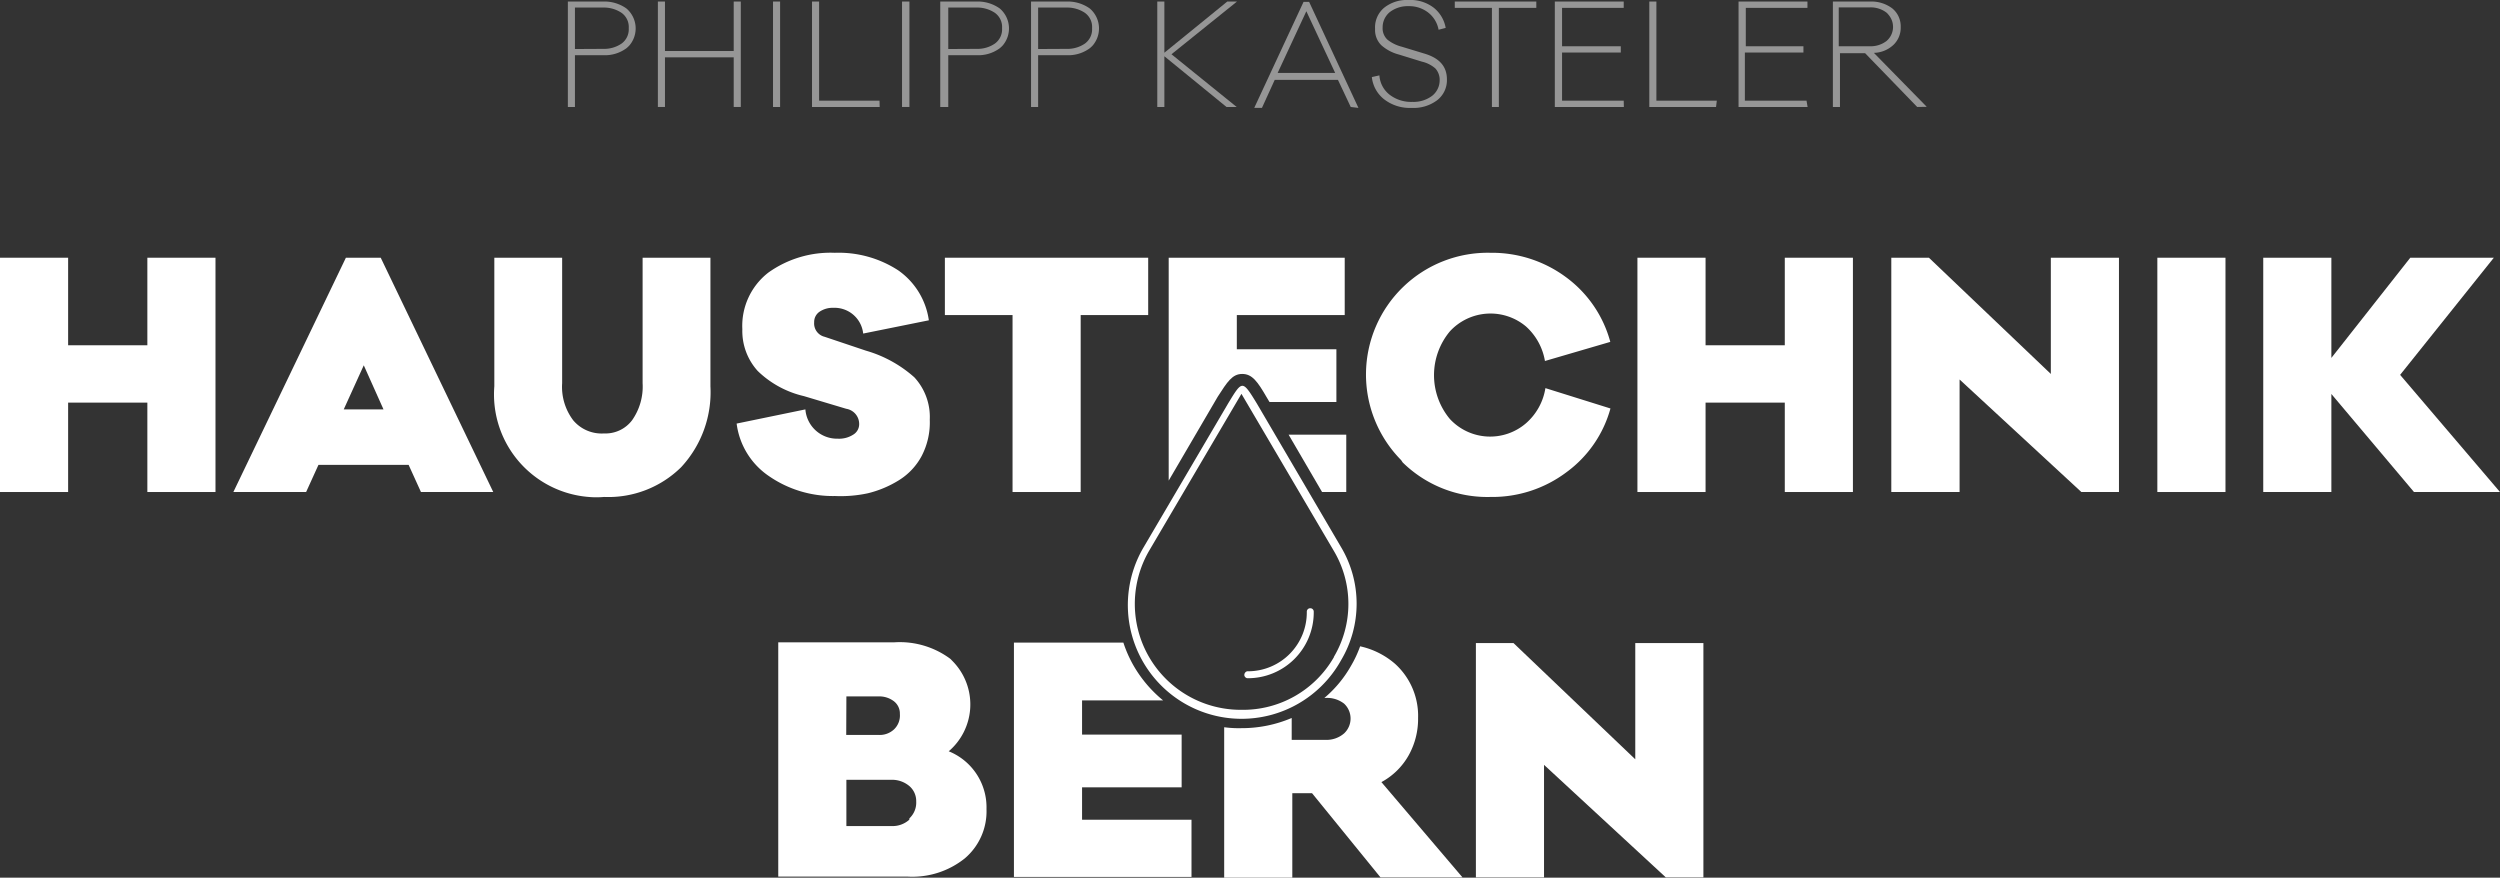
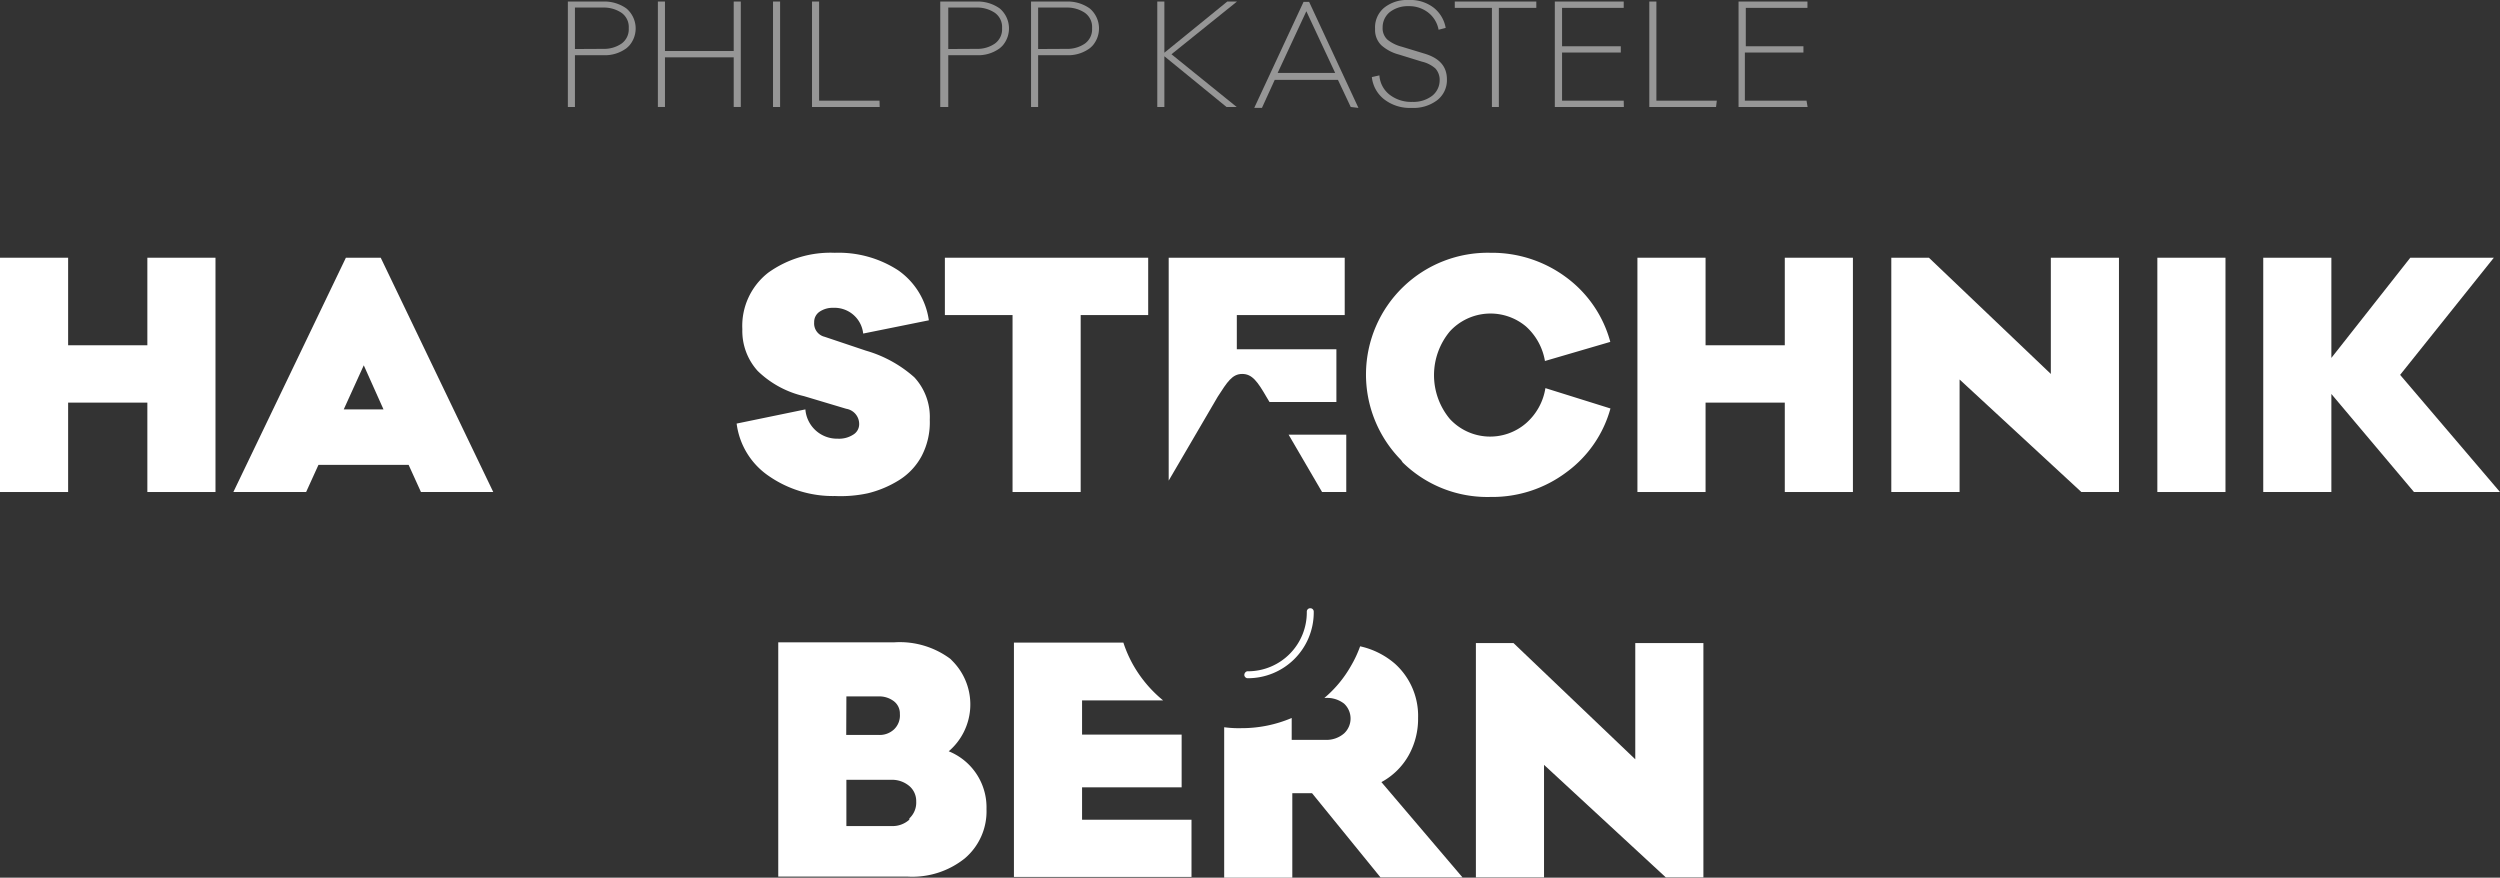
<svg xmlns="http://www.w3.org/2000/svg" width="162.19" height="56.94" viewBox="0 0 162.19 56.94">
  <rect x="0" y="0" width="162.19" height="56.94" fill="#333333" stroke="none" />
  <defs>
    <style>
      .cls-1 {
        fill: #969696;
      }

      .cls-2 {
        fill: #fff;
      }
    </style>
  </defs>
  <title>logo-white</title>
  <g id="Ebene_2" data-name="Ebene 2">
    <g id="Logo">
      <g>
        <path class="cls-1" d="M39.13.1a2.46,2.46,0,0,1,1.51.45,1.7,1.7,0,0,1,.2,2.39,1.8,1.8,0,0,1-.2.19,2.34,2.34,0,0,1-1.51.45H37.3V6.94h-.46V.1Zm0,3.07a2,2,0,0,0,1.19-.34,1.14,1.14,0,0,0,.47-1,1.13,1.13,0,0,0-.47-1A2.06,2.06,0,0,0,39.14.49H37.3V3.18Z" />
        <path class="cls-1" d="M48.06,6.94H47.6V3.72H43.14V6.94h-.46V.1h.46V3.31H47.6V.1h.46Z" />
        <path class="cls-1" d="M50.15,6.94V.1h.46V6.94Z" />
        <path class="cls-1" d="M57.07,6.94H52.68V.1h.46V6.53h3.92Z" />
-         <path class="cls-1" d="M58.52,6.94V.1H59V6.94Z" />
        <path class="cls-1" d="M63.35.1a2.46,2.46,0,0,1,1.51.45,1.7,1.7,0,0,1,.2,2.39,1.8,1.8,0,0,1-.2.19,2.34,2.34,0,0,1-1.51.45H61.52V6.94H61V.1Zm0,3.07a2,2,0,0,0,1.19-.34,1.14,1.14,0,0,0,.47-1,1.13,1.13,0,0,0-.47-1A2.06,2.06,0,0,0,63.36.49H61.52V3.18Z" />
        <path class="cls-1" d="M69.19.1A2.46,2.46,0,0,1,70.7.55a1.7,1.7,0,0,1,.2,2.39,1.8,1.8,0,0,1-.2.19,2.34,2.34,0,0,1-1.51.45H67.35V6.94h-.46V.1Zm0,3.07a2,2,0,0,0,1.19-.34,1.14,1.14,0,0,0,.47-1,1.13,1.13,0,0,0-.47-1A2.06,2.06,0,0,0,69.2.49H67.35V3.18Z" />
        <path class="cls-1" d="M75.54,3.65V6.94h-.46V.1h.46V3.42L79.62.1h.63L76,3.52l4.23,3.42h-.66Z" />
        <path class="cls-1" d="M87.63,6.94,86.8,5.18H82.7L81.87,7h-.5L84.57.12h.36L88.13,7ZM84.75.73l-1.86,4h3.73Z" />
        <path class="cls-1" d="M93,.49a2.14,2.14,0,0,1,.79,1.32l-.46.12A1.83,1.83,0,0,0,92.65.81,2,2,0,0,0,91.39.4a1.91,1.91,0,0,0-1.22.38,1.27,1.27,0,0,0-.47,1,1,1,0,0,0,.32.8,2.47,2.47,0,0,0,.92.45l1.48.45c1,.3,1.45.86,1.45,1.67a1.64,1.64,0,0,1-.63,1.35A2.54,2.54,0,0,1,91.58,7a2.72,2.72,0,0,1-1.76-.54A2.11,2.11,0,0,1,89,5l.49-.11a1.73,1.73,0,0,0,.67,1.26,2.28,2.28,0,0,0,1.47.46,2,2,0,0,0,1.29-.4,1.29,1.29,0,0,0,.48-1,1.1,1.1,0,0,0-.28-.77A2,2,0,0,0,92.25,4l-1.49-.46a2.79,2.79,0,0,1-1.14-.6,1.38,1.38,0,0,1-.41-1.06A1.66,1.66,0,0,1,89.8.5,2.37,2.37,0,0,1,91.38,0,2.49,2.49,0,0,1,93,.49Z" />
        <path class="cls-1" d="M97.24.51V6.94h-.45V.51H94.38V.1h5.29V.51Z" />
        <path class="cls-1" d="M105.35,6.94h-4.48V.1h4.47V.51h-4V3h3.81v.41h-3.81V6.53h4Z" />
        <path class="cls-1" d="M111.33,6.94H107V.1h.46V6.53h3.92Z" />
        <path class="cls-1" d="M117.27,6.94h-4.48V.1h4.47V.51h-4V3H117v.41H113.2V6.53h4Z" />
-         <path class="cls-1" d="M124.38,6.94,121,3.45h-1.63V6.94h-.46V.1h2.43a2.24,2.24,0,0,1,1.43.45,1.5,1.5,0,0,1,.54,1.21,1.53,1.53,0,0,1-.48,1.16,1.92,1.92,0,0,1-1.26.51L125,6.93ZM121.29,3a1.69,1.69,0,0,0,1.1-.34,1.2,1.2,0,0,0,.13-1.7.86.86,0,0,0-.13-.14,1.69,1.69,0,0,0-1.1-.34h-2V3Z" />
        <polygon class="cls-2" points="9.56 22.4 4.42 22.4 4.42 16.72 0 16.72 0 31.92 4.42 31.92 4.42 26.12 9.56 26.12 9.56 31.92 13.98 31.92 13.98 16.72 9.56 16.72 9.56 22.4" />
        <path class="cls-2" d="M22.44,16.72l-7.3,15.2h4.72l.8-1.76h5.85l.8,1.76H32l-7.3-15.2Zm-.14,9.84,1.3-2.86,1.28,2.86Z" />
-         <path class="cls-2" d="M41.69,24.86a3.79,3.79,0,0,1-.68,2.4,2.16,2.16,0,0,1-1.82.86,2.41,2.41,0,0,1-2-.85,3.59,3.59,0,0,1-.72-2.41V16.72h-4.4v8.34a6.67,6.67,0,0,0,6.12,7.18,5.57,5.57,0,0,0,1,0,6.72,6.72,0,0,0,5-1.93,7.15,7.15,0,0,0,1.9-5.25V16.72h-4.4Z" />
        <path class="cls-2" d="M56.31,32a6.91,6.91,0,0,0,2-.84,4.14,4.14,0,0,0,1.48-1.57,4.7,4.7,0,0,0,.53-2.36,3.79,3.79,0,0,0-1-2.75,8.08,8.08,0,0,0-3.14-1.73l-2.68-.9a.89.89,0,0,1-.68-.94.8.8,0,0,1,.34-.68,1.51,1.51,0,0,1,.9-.26A1.87,1.87,0,0,1,56,21.64l4.26-.86a4.76,4.76,0,0,0-2-3.25,7.09,7.09,0,0,0-4.1-1.13,6.94,6.94,0,0,0-4.32,1.29,4.37,4.37,0,0,0-1.68,3.67,3.86,3.86,0,0,0,1,2.71,6.37,6.37,0,0,0,3,1.63l2.74.82a1,1,0,0,1,.84,1,.79.79,0,0,1-.39.68,1.69,1.69,0,0,1-1,.26,2.06,2.06,0,0,1-2.1-1.9l-4.46.92a4.85,4.85,0,0,0,2.1,3.41,7.3,7.3,0,0,0,4.29,1.29A8.34,8.34,0,0,0,56.31,32Z" />
        <polygon class="cls-2" points="70.11 31.92 70.11 20.44 74.49 20.44 74.49 16.72 61.3 16.72 61.3 20.44 65.69 20.44 65.69 31.92 70.11 31.92" />
-         <path class="cls-2" d="M96.7,32.24a8,8,0,0,0,4.92-1.6,7.62,7.62,0,0,0,2.86-4.14l-4.22-1.32A3.81,3.81,0,0,1,99,27.46a3.56,3.56,0,0,1-4.94-.28,4.44,4.44,0,0,1,0-5.68A3.58,3.58,0,0,1,99,21.18a3.88,3.88,0,0,1,1.23,2.24l4.24-1.24A7.69,7.69,0,0,0,101.62,18a8.07,8.07,0,0,0-4.92-1.6,7.9,7.9,0,0,0-5.8,13.45L91,30A7.84,7.84,0,0,0,96.7,32.24Z" />
+         <path class="cls-2" d="M96.7,32.24a8,8,0,0,0,4.92-1.6,7.62,7.62,0,0,0,2.86-4.14l-4.22-1.32A3.81,3.81,0,0,1,99,27.46a3.56,3.56,0,0,1-4.94-.28,4.44,4.44,0,0,1,0-5.68A3.58,3.58,0,0,1,99,21.18a3.88,3.88,0,0,1,1.23,2.24l4.24-1.24A7.69,7.69,0,0,0,101.62,18a8.07,8.07,0,0,0-4.92-1.6,7.9,7.9,0,0,0-5.8,13.45L91,30A7.84,7.84,0,0,0,96.7,32.24" />
        <polygon class="cls-2" points="115.79 22.4 110.65 22.4 110.65 16.72 106.23 16.72 106.23 31.92 110.65 31.92 110.65 26.12 115.79 26.12 115.79 31.92 120.21 31.92 120.21 16.72 115.79 16.72 115.79 22.4" />
        <polygon class="cls-2" points="133.05 24.26 125.14 16.72 122.7 16.72 122.7 31.92 127.13 31.92 127.13 24.62 135.03 31.92 137.47 31.92 137.47 16.72 133.05 16.72 133.05 24.26" />
        <rect class="cls-2" x="139.96" y="16.72" width="4.42" height="15.2" />
        <polygon class="cls-2" points="155.71 24.32 161.79 16.72 156.37 16.72 151.25 23.22 151.25 16.72 146.83 16.72 146.83 31.92 151.25 31.92 151.25 25.56 156.61 31.92 162.19 31.92 155.71 24.32" />
        <path class="cls-2" d="M61.55,48.74A4,4,0,0,0,62,43.11c-.11-.13-.23-.25-.35-.37a5.5,5.5,0,0,0-3.61-1.07H50.49v15.2h8.38a5.44,5.44,0,0,0,3.72-1.18A4,4,0,0,0,64,52.49,3.92,3.92,0,0,0,61.55,48.74Zm-6.64-3.56H57a1.56,1.56,0,0,1,1,.32,1,1,0,0,1,.38.82,1.24,1.24,0,0,1-.38,1,1.36,1.36,0,0,1-1,.36h-2.1Zm4.08,8a1.61,1.61,0,0,1-1.16.41H54.91v-3h2.92A1.74,1.74,0,0,1,59,51a1.28,1.28,0,0,1,.44,1A1.39,1.39,0,0,1,59,53.09Z" />
        <polygon class="cls-2" points="106.09 49.26 98.19 41.72 95.75 41.72 95.75 56.92 100.17 56.92 100.17 49.62 108.07 56.92 110.51 56.92 110.51 41.72 106.09 41.72 106.09 49.26" />
        <polygon class="cls-2" points="85.77 31.92 87.34 31.92 87.34 28.2 83.6 28.2 85.77 31.92" />
        <path class="cls-2" d="M80.59,24.26h0c.65,0,1,.5,1.59,1.52l.18.3H86.7V22.66H80.24V20.44h7V16.72H75.82V31.18L79,25.74C79.62,24.78,79.94,24.26,80.59,24.26Z" />
        <path class="cls-2" d="M91.39,49A4.85,4.85,0,0,0,92,46.58a4.55,4.55,0,0,0-1.49-3.51,5.14,5.14,0,0,0-2.27-1.14,7.47,7.47,0,0,1-.6,1.28,7.63,7.63,0,0,1-1.72,2.07H86a1.79,1.79,0,0,1,1.2.37,1.32,1.32,0,0,1,0,1.93A1.74,1.74,0,0,1,86,48h-2.2V46.58a8.25,8.25,0,0,1-3.25.66,7.07,7.07,0,0,1-1.13-.06v9.76h4.42V51.46h1.28l4.44,5.46h5.32l-5.26-6.18A4.45,4.45,0,0,0,91.39,49Z" />
        <path class="cls-2" d="M70.2,51.08h6.46V47.66H70.2V45.44h5.26a8.18,8.18,0,0,1-1.92-2.26,8,8,0,0,1-.66-1.49h-7.1v15.2H77.3V53.18H70.2Z" />
-         <path class="cls-2" d="M81.54,26.18c-.47-.77-.71-1.15-.94-1.15s-.46.38-.91,1.12l-5.5,9.36A7.38,7.38,0,1,0,87,42.84a7.18,7.18,0,0,0,0-7.35Zm5,16.45a6.79,6.79,0,0,1-6,3.42,6.87,6.87,0,0,1-6-10.3l6-10.2,6,10.2a6.74,6.74,0,0,1,0,6.86Z" />
        <path class="cls-2" d="M85,39.46a.22.22,0,0,0-.22.22h0A3.82,3.82,0,0,1,81,43.55h-.09a.25.25,0,0,0-.18.28.24.24,0,0,0,.18.17,4.27,4.27,0,0,0,4.32-4.22v-.09a.22.22,0,0,0-.21-.23Z" />
      </g>
    </g>
  </g>
</svg>